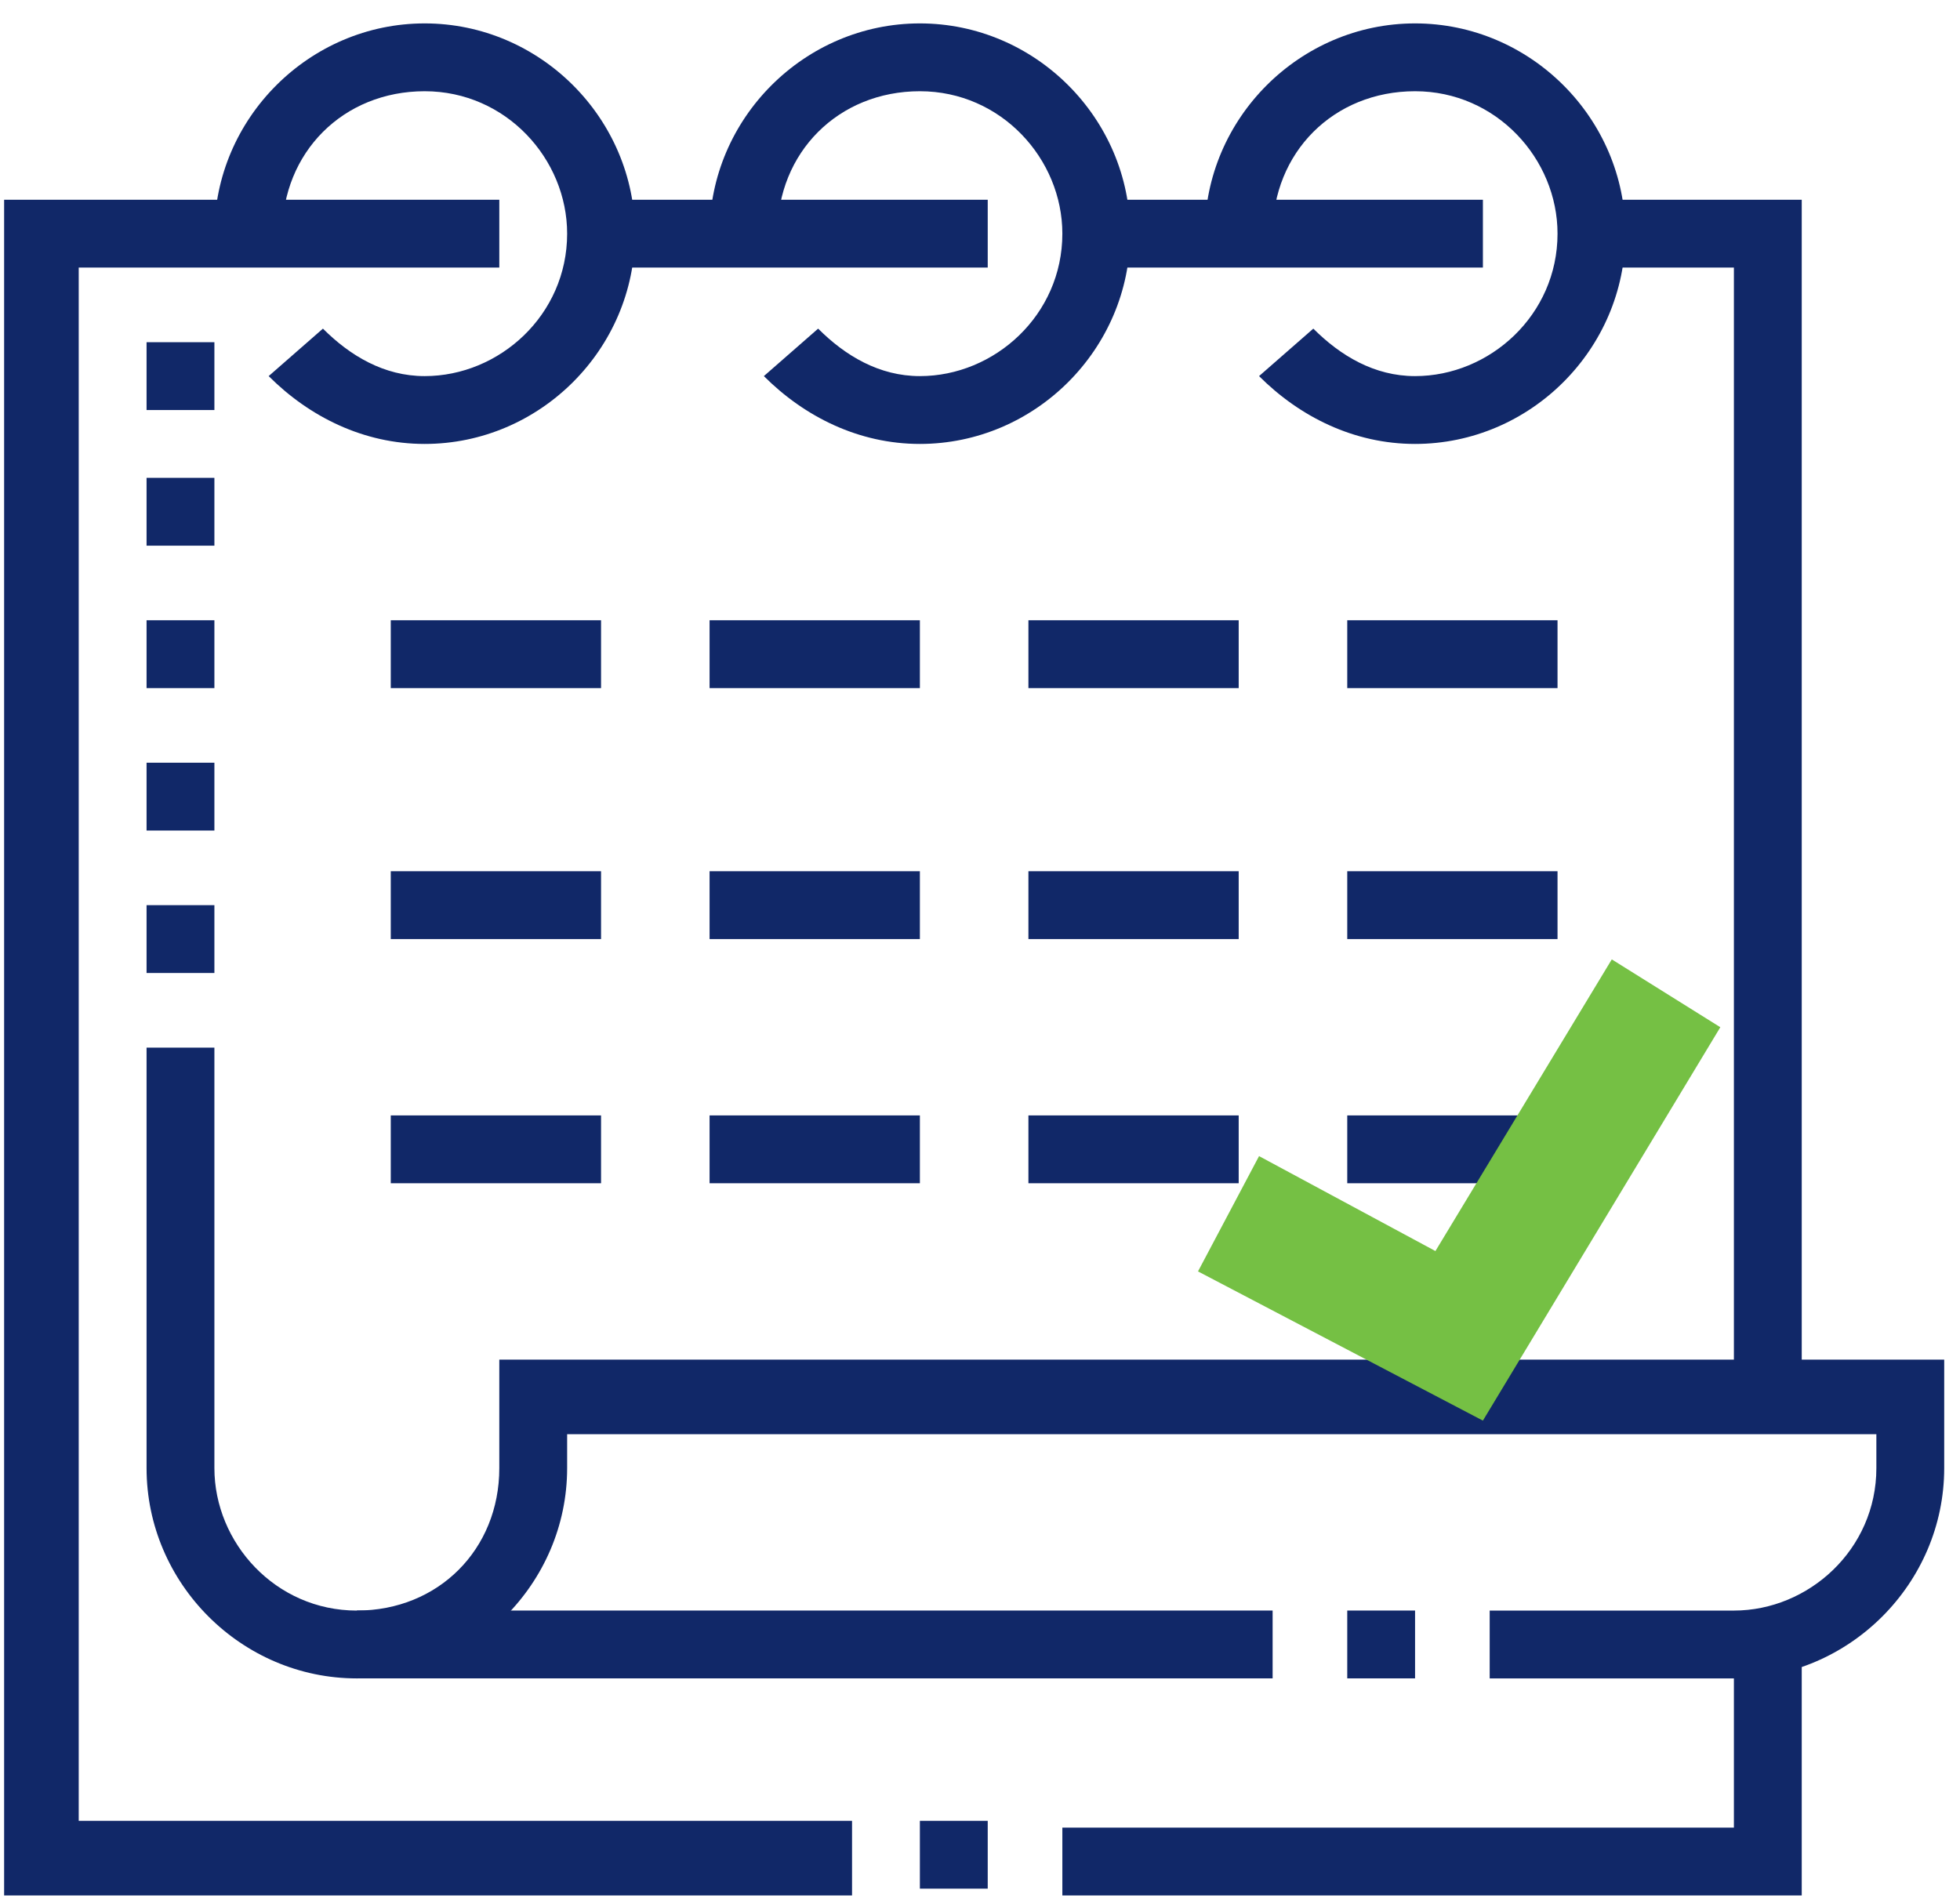
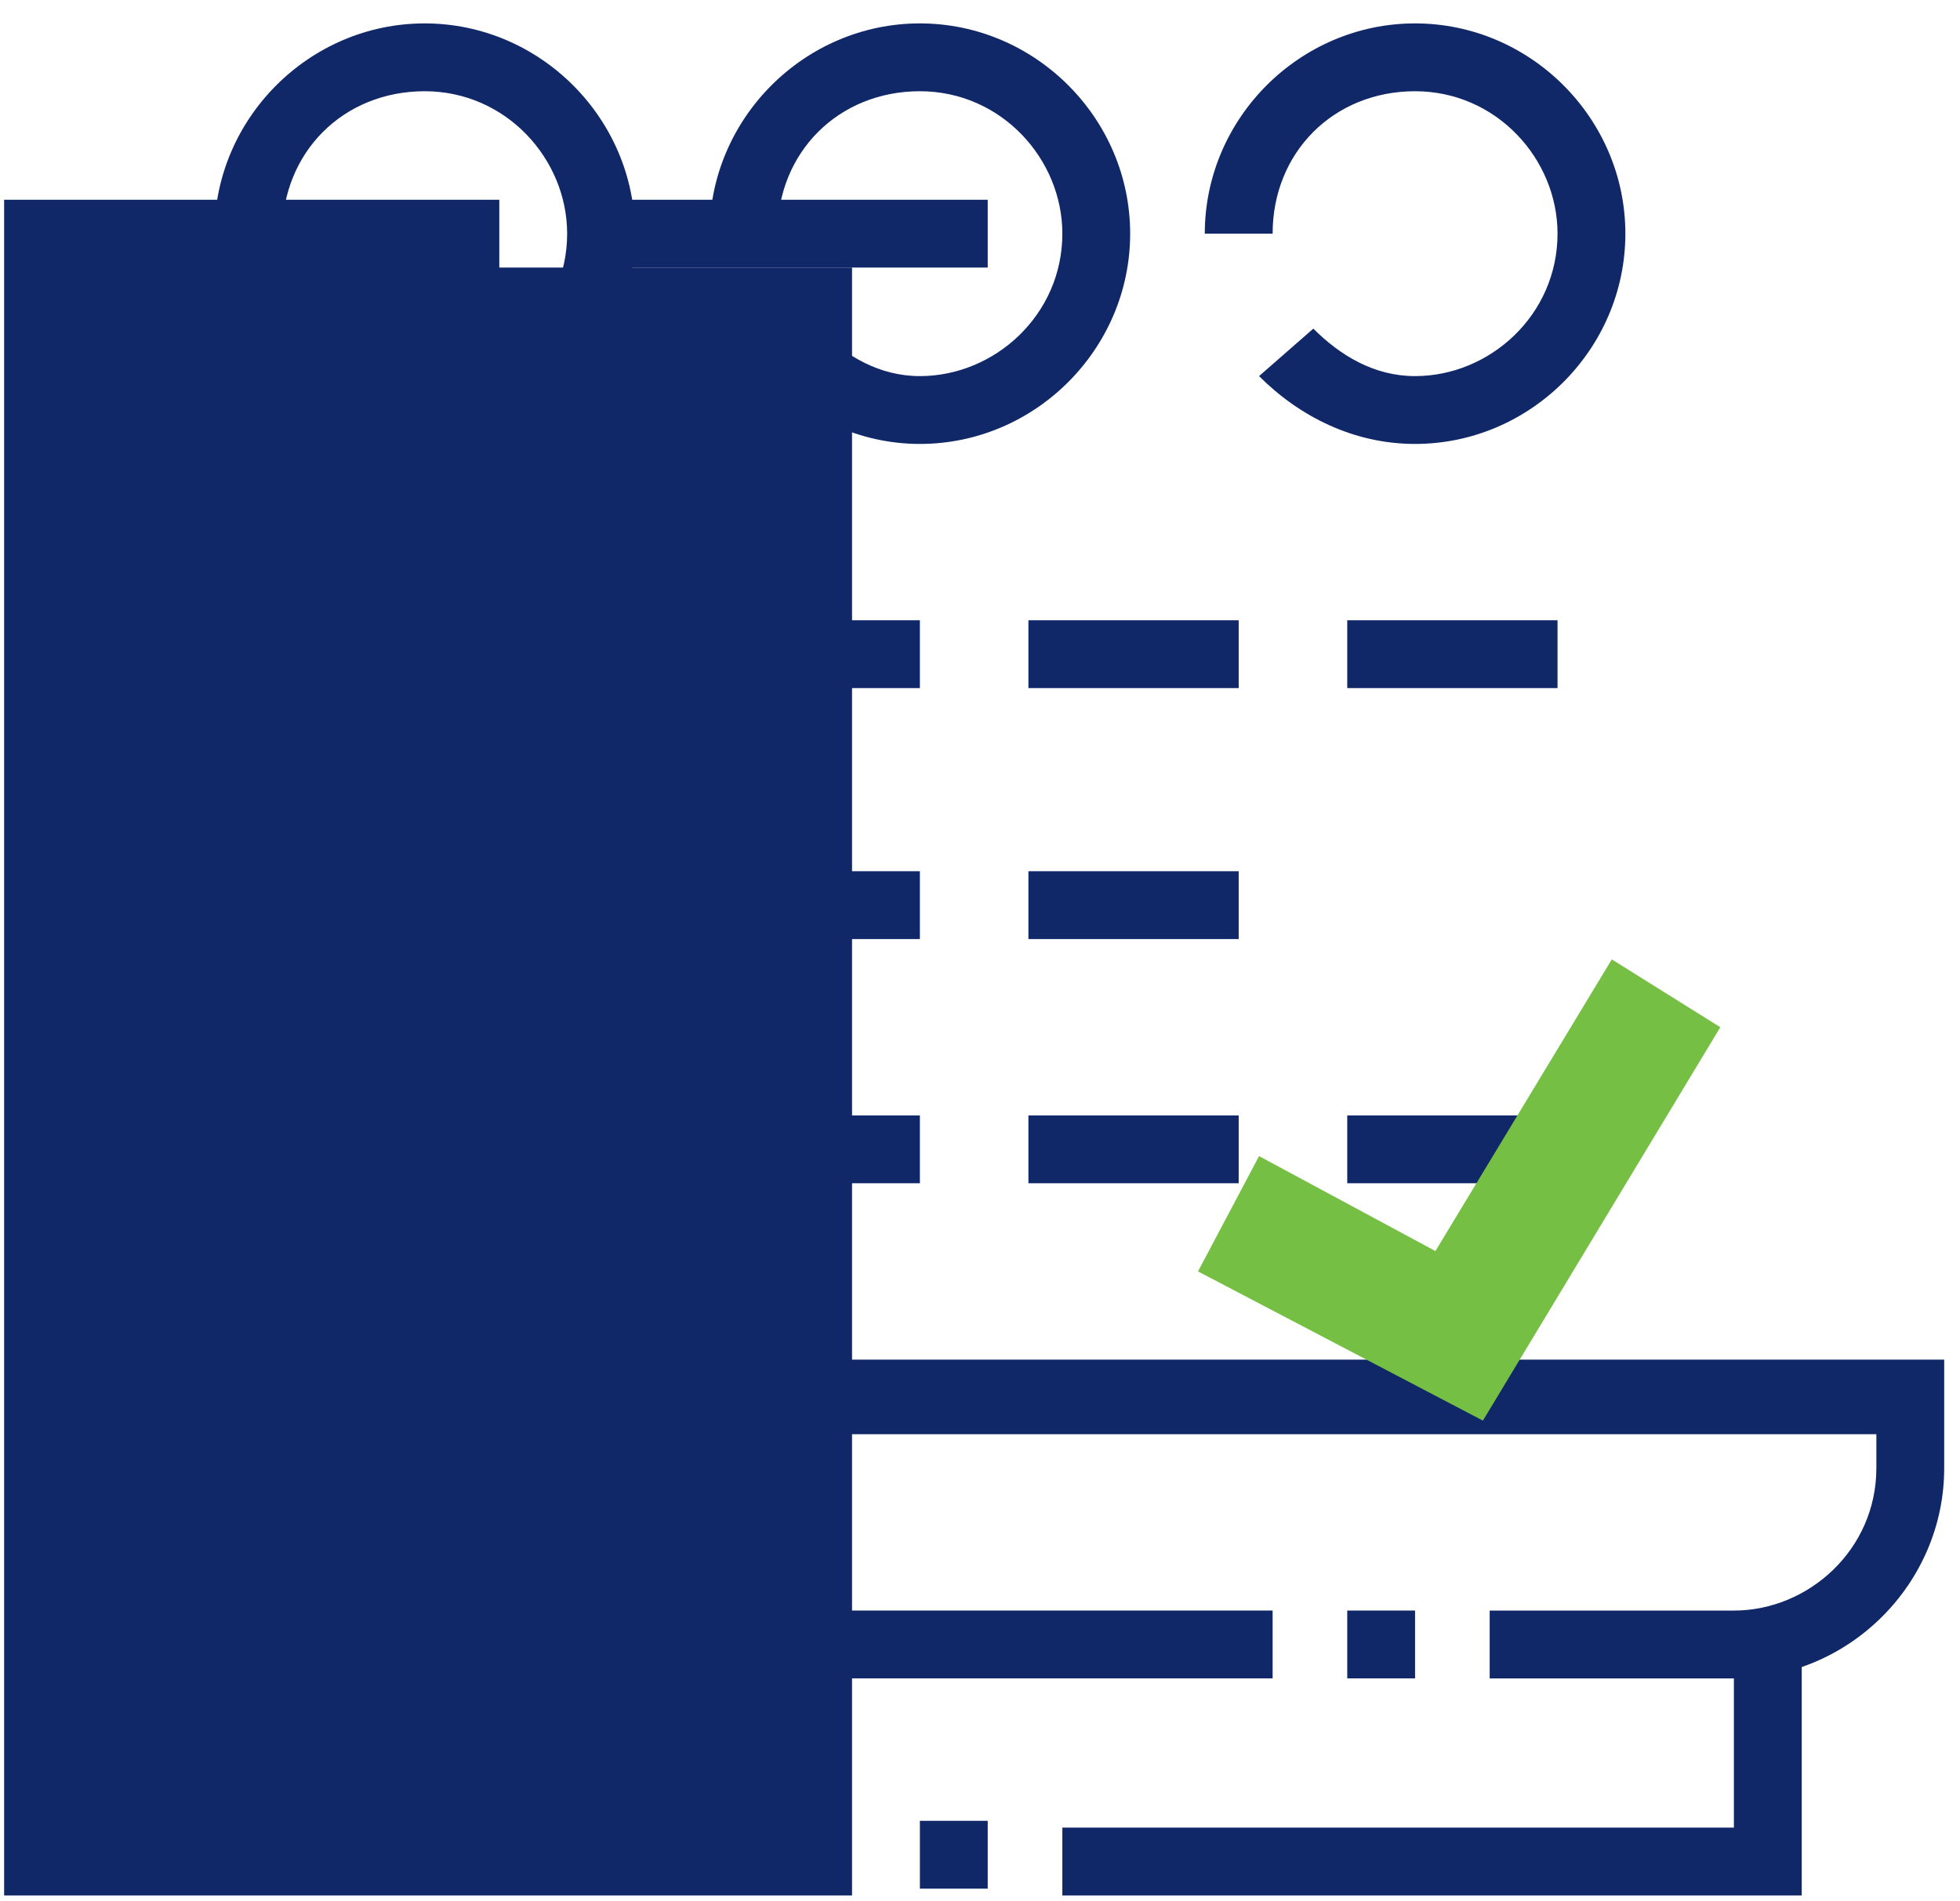
<svg xmlns="http://www.w3.org/2000/svg" width="67" height="65" viewBox="0 0 67 65" fill="none">
-   <path d="M29.126 64.8H0.141V6.829H17.068V9.147H2.691V62.249H29.126V64.8Z" fill="#112868" />
+   <path d="M29.126 64.8H0.141V6.829H17.068V9.147H2.691H29.126V64.8Z" fill="#112868" />
  <path d="M31.445 62.249H33.764V64.568H31.445V62.249Z" fill="#112868" />
  <path d="M61.59 64.8H36.315V62.481H59.271V56.22H61.59V64.8Z" fill="#112868" />
-   <path d="M61.59 47.872H59.271V9.147H54.401V6.829H61.59V47.872Z" fill="#112868" />
-   <path d="M37.474 6.829H50.691V9.147H37.474V6.829Z" fill="#112868" />
  <path d="M20.546 6.829H33.764V9.147H20.546V6.829Z" fill="#112868" />
  <path d="M48.372 15.177C46.285 15.177 44.43 14.249 43.039 12.858L44.894 11.235C45.822 12.162 46.981 12.858 48.372 12.858C50.923 12.858 53.242 10.771 53.242 7.988C53.242 5.437 51.155 3.119 48.372 3.119C45.59 3.119 43.503 5.206 43.503 7.988H41.184C41.184 4.046 44.43 0.8 48.372 0.8C52.314 0.8 55.561 4.046 55.561 7.988C55.561 11.93 52.314 15.177 48.372 15.177Z" fill="#112868" />
  <path d="M31.445 15.177C29.358 15.177 27.503 14.249 26.112 12.858L27.967 11.235C28.894 12.162 30.054 12.858 31.445 12.858C33.996 12.858 36.315 10.771 36.315 7.988C36.315 5.437 34.227 3.119 31.445 3.119C28.662 3.119 26.575 5.206 26.575 7.988H24.256C24.256 4.046 27.503 0.8 31.445 0.8C35.387 0.8 38.633 4.046 38.633 7.988C38.633 11.93 35.387 15.177 31.445 15.177Z" fill="#112868" />
  <path d="M14.517 15.177C12.43 15.177 10.575 14.249 9.184 12.858L11.039 11.235C11.967 12.162 13.126 12.858 14.517 12.858C17.068 12.858 19.387 10.771 19.387 7.988C19.387 5.437 17.3 3.119 14.517 3.119C11.735 3.119 9.648 5.206 9.648 7.988H7.329C7.329 4.046 10.575 0.8 14.517 0.8C18.459 0.8 21.706 4.046 21.706 7.988C21.706 11.93 18.459 15.177 14.517 15.177Z" fill="#112868" />
  <path d="M12.198 55.06H43.503V57.379H12.198V55.06Z" fill="#112868" />
  <path d="M46.054 55.06H48.372V57.379H46.054V55.06Z" fill="#112868" />
  <path d="M13.358 21.205H20.546V23.524H13.358V21.205Z" fill="#112868" />
  <path d="M24.256 21.205H31.445V23.524H24.256V21.205Z" fill="#112868" />
  <path d="M35.155 21.205H42.343V23.524H35.155V21.205Z" fill="#112868" />
  <path d="M46.054 21.205H53.242V23.524H46.054V21.205Z" fill="#112868" />
  <path d="M13.358 29.785H20.546V32.104H13.358V29.785Z" fill="#112868" />
  <path d="M24.256 29.785H31.445V32.104H24.256V29.785Z" fill="#112868" />
  <path d="M35.155 29.785H42.343V32.104H35.155V29.785Z" fill="#112868" />
-   <path d="M46.054 29.785H53.242V32.104H46.054V29.785Z" fill="#112868" />
  <path d="M13.358 38.133H20.546V40.452H13.358V38.133Z" fill="#112868" />
  <path d="M24.256 38.133H31.445V40.452H24.256V38.133Z" fill="#112868" />
  <path d="M35.155 38.133H42.343V40.452H35.155V38.133Z" fill="#112868" />
  <path d="M46.054 38.133H53.242V40.452H46.054V38.133Z" fill="#112868" />
  <path d="M59.271 57.38H50.923V55.061H59.271C61.822 55.061 64.141 52.974 64.141 50.191V49.032H19.387V50.191C19.387 54.133 16.14 57.38 12.198 57.38C8.256 57.38 5.01 54.133 5.01 50.191V35.815H7.329V50.191C7.329 52.742 9.416 55.061 12.198 55.061C14.981 55.061 17.068 52.974 17.068 50.191V46.481H66.46V50.191C66.46 54.133 63.213 57.38 59.271 57.38Z" fill="#112868" />
  <path d="M5.01 11.699H7.329V14.018H5.01V11.699Z" fill="#112868" />
  <path d="M5.01 16.336H7.329V18.655H5.01V16.336Z" fill="#112868" />
  <path d="M5.01 21.205H7.329V23.524H5.01V21.205Z" fill="#112868" />
  <path d="M5.01 26.075H7.329V28.394H5.01V26.075Z" fill="#112868" />
-   <path d="M5.01 30.945H7.329V33.264H5.01V30.945Z" fill="#112868" />
  <path d="M50.691 48.567L40.952 43.466L43.039 39.524L49.068 42.77L55.097 32.799L58.807 35.118L50.691 48.567Z" fill="#75C044" />
</svg>